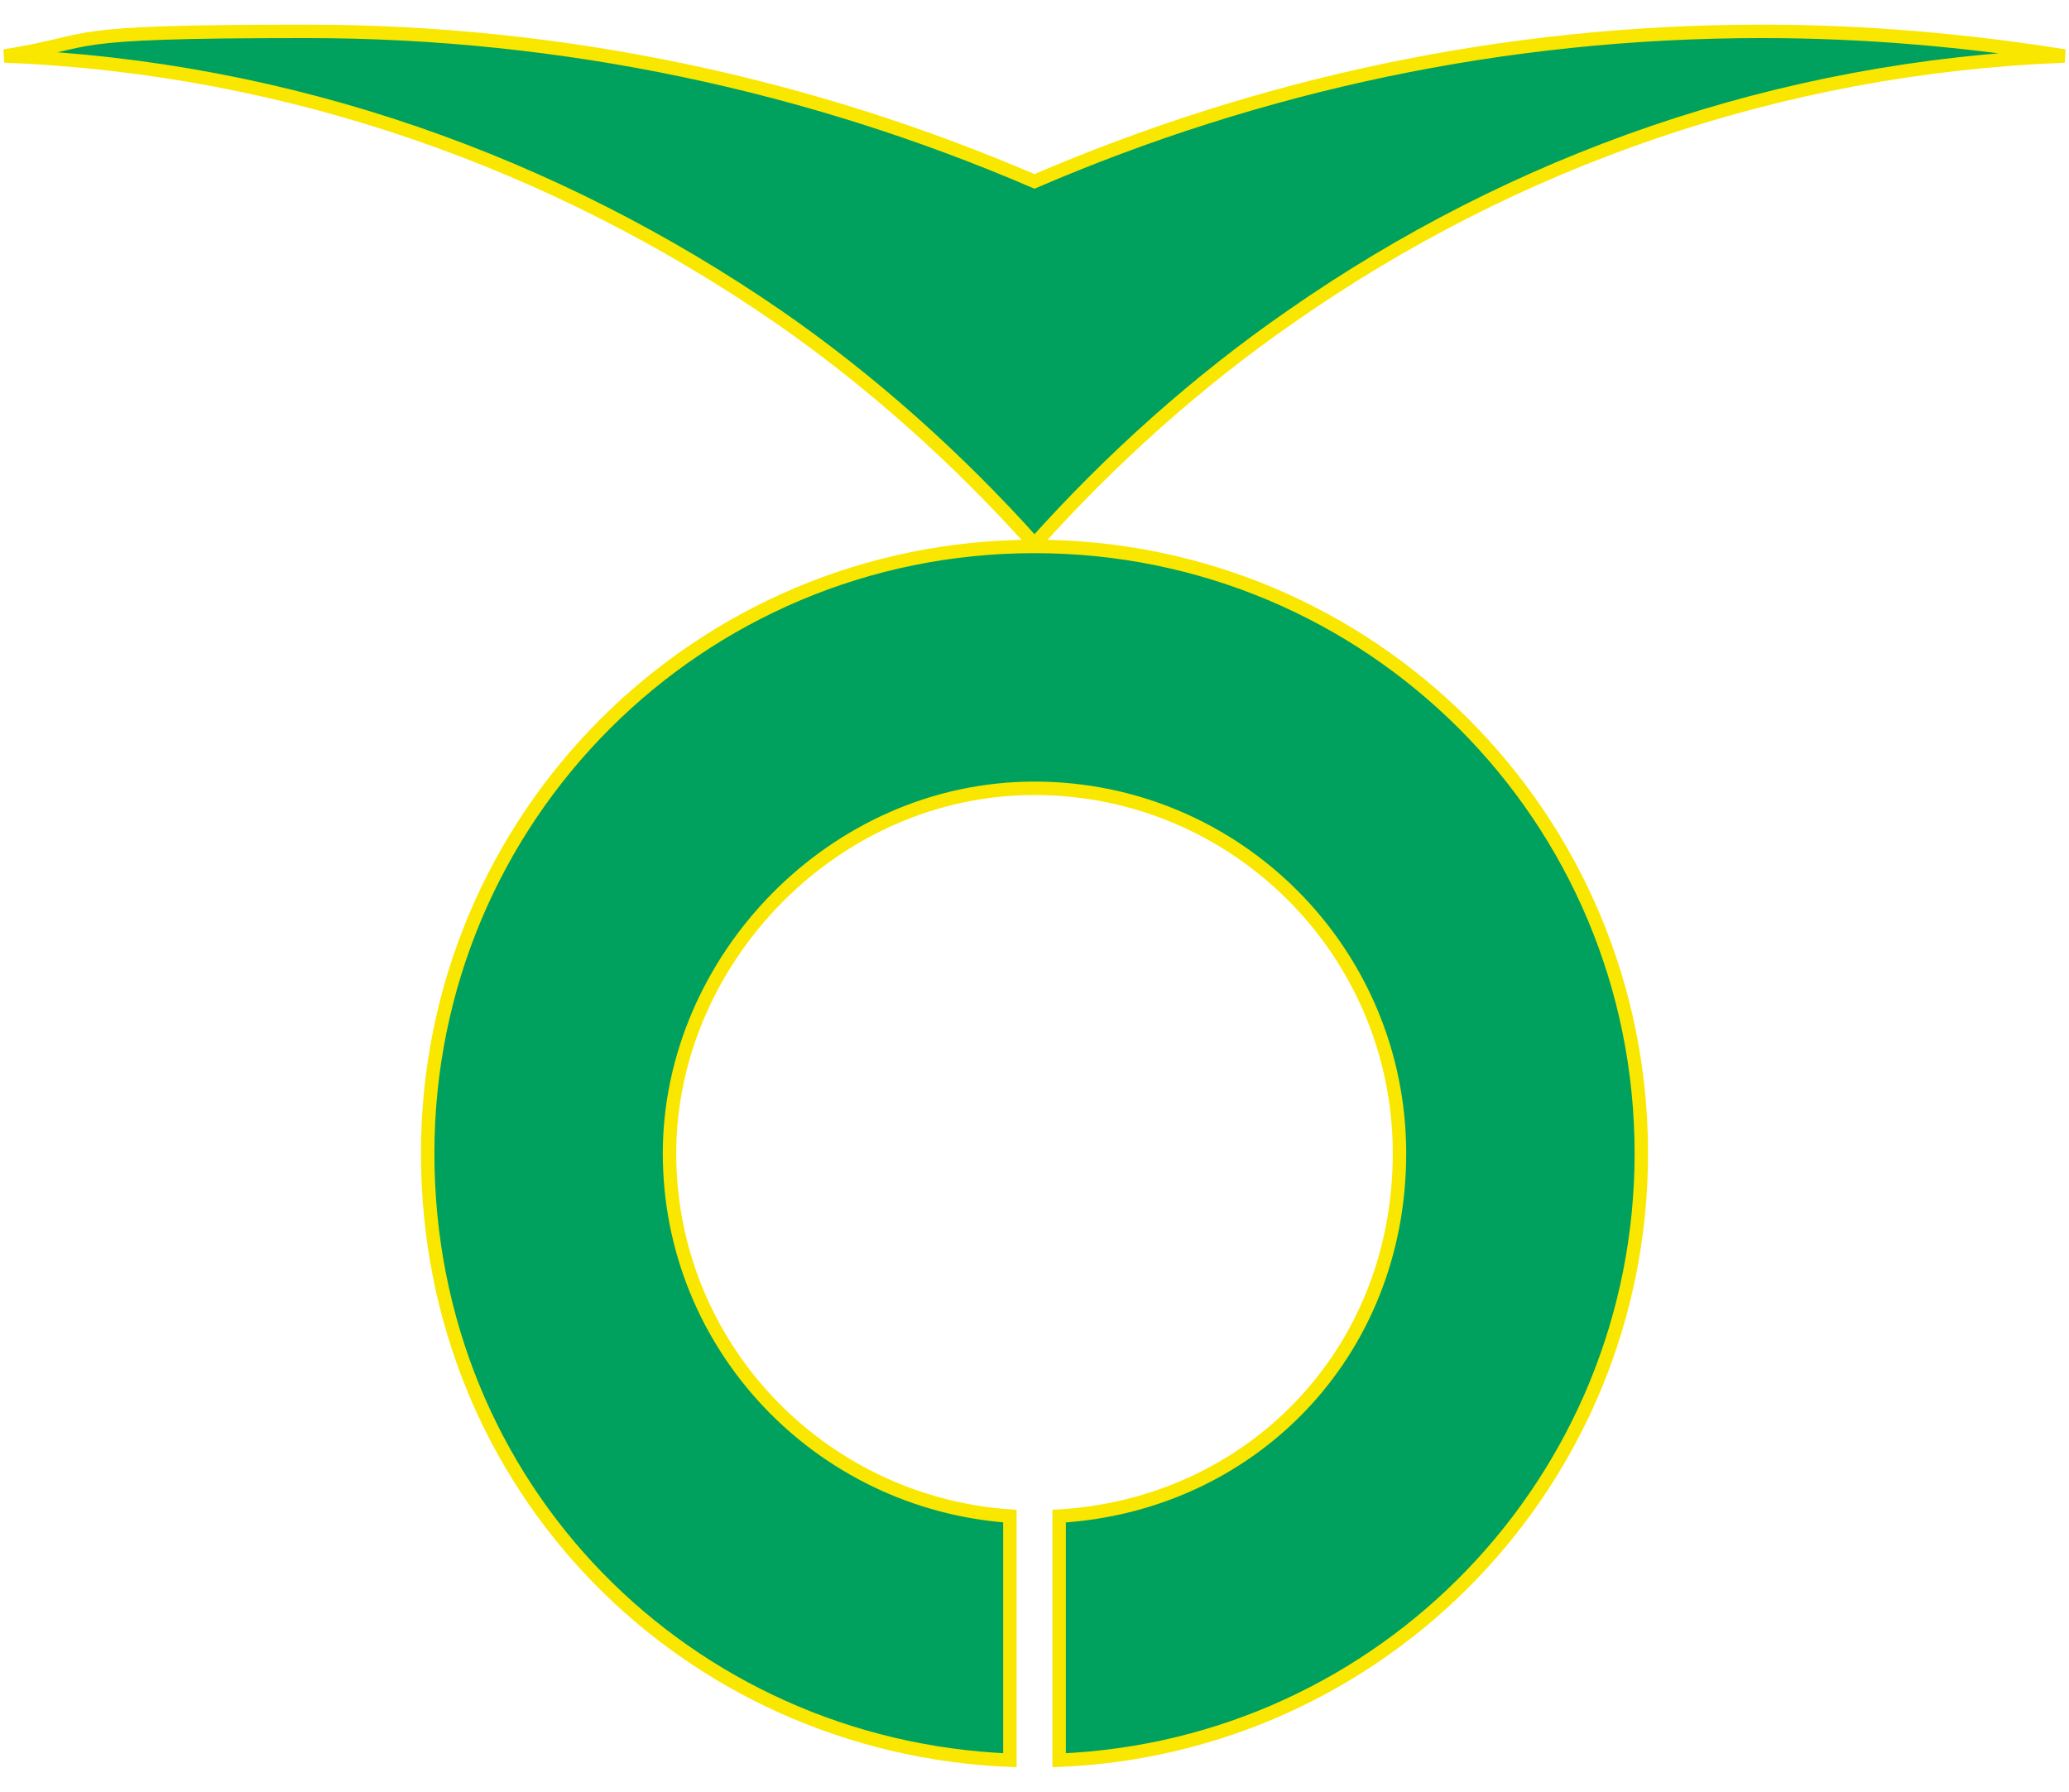
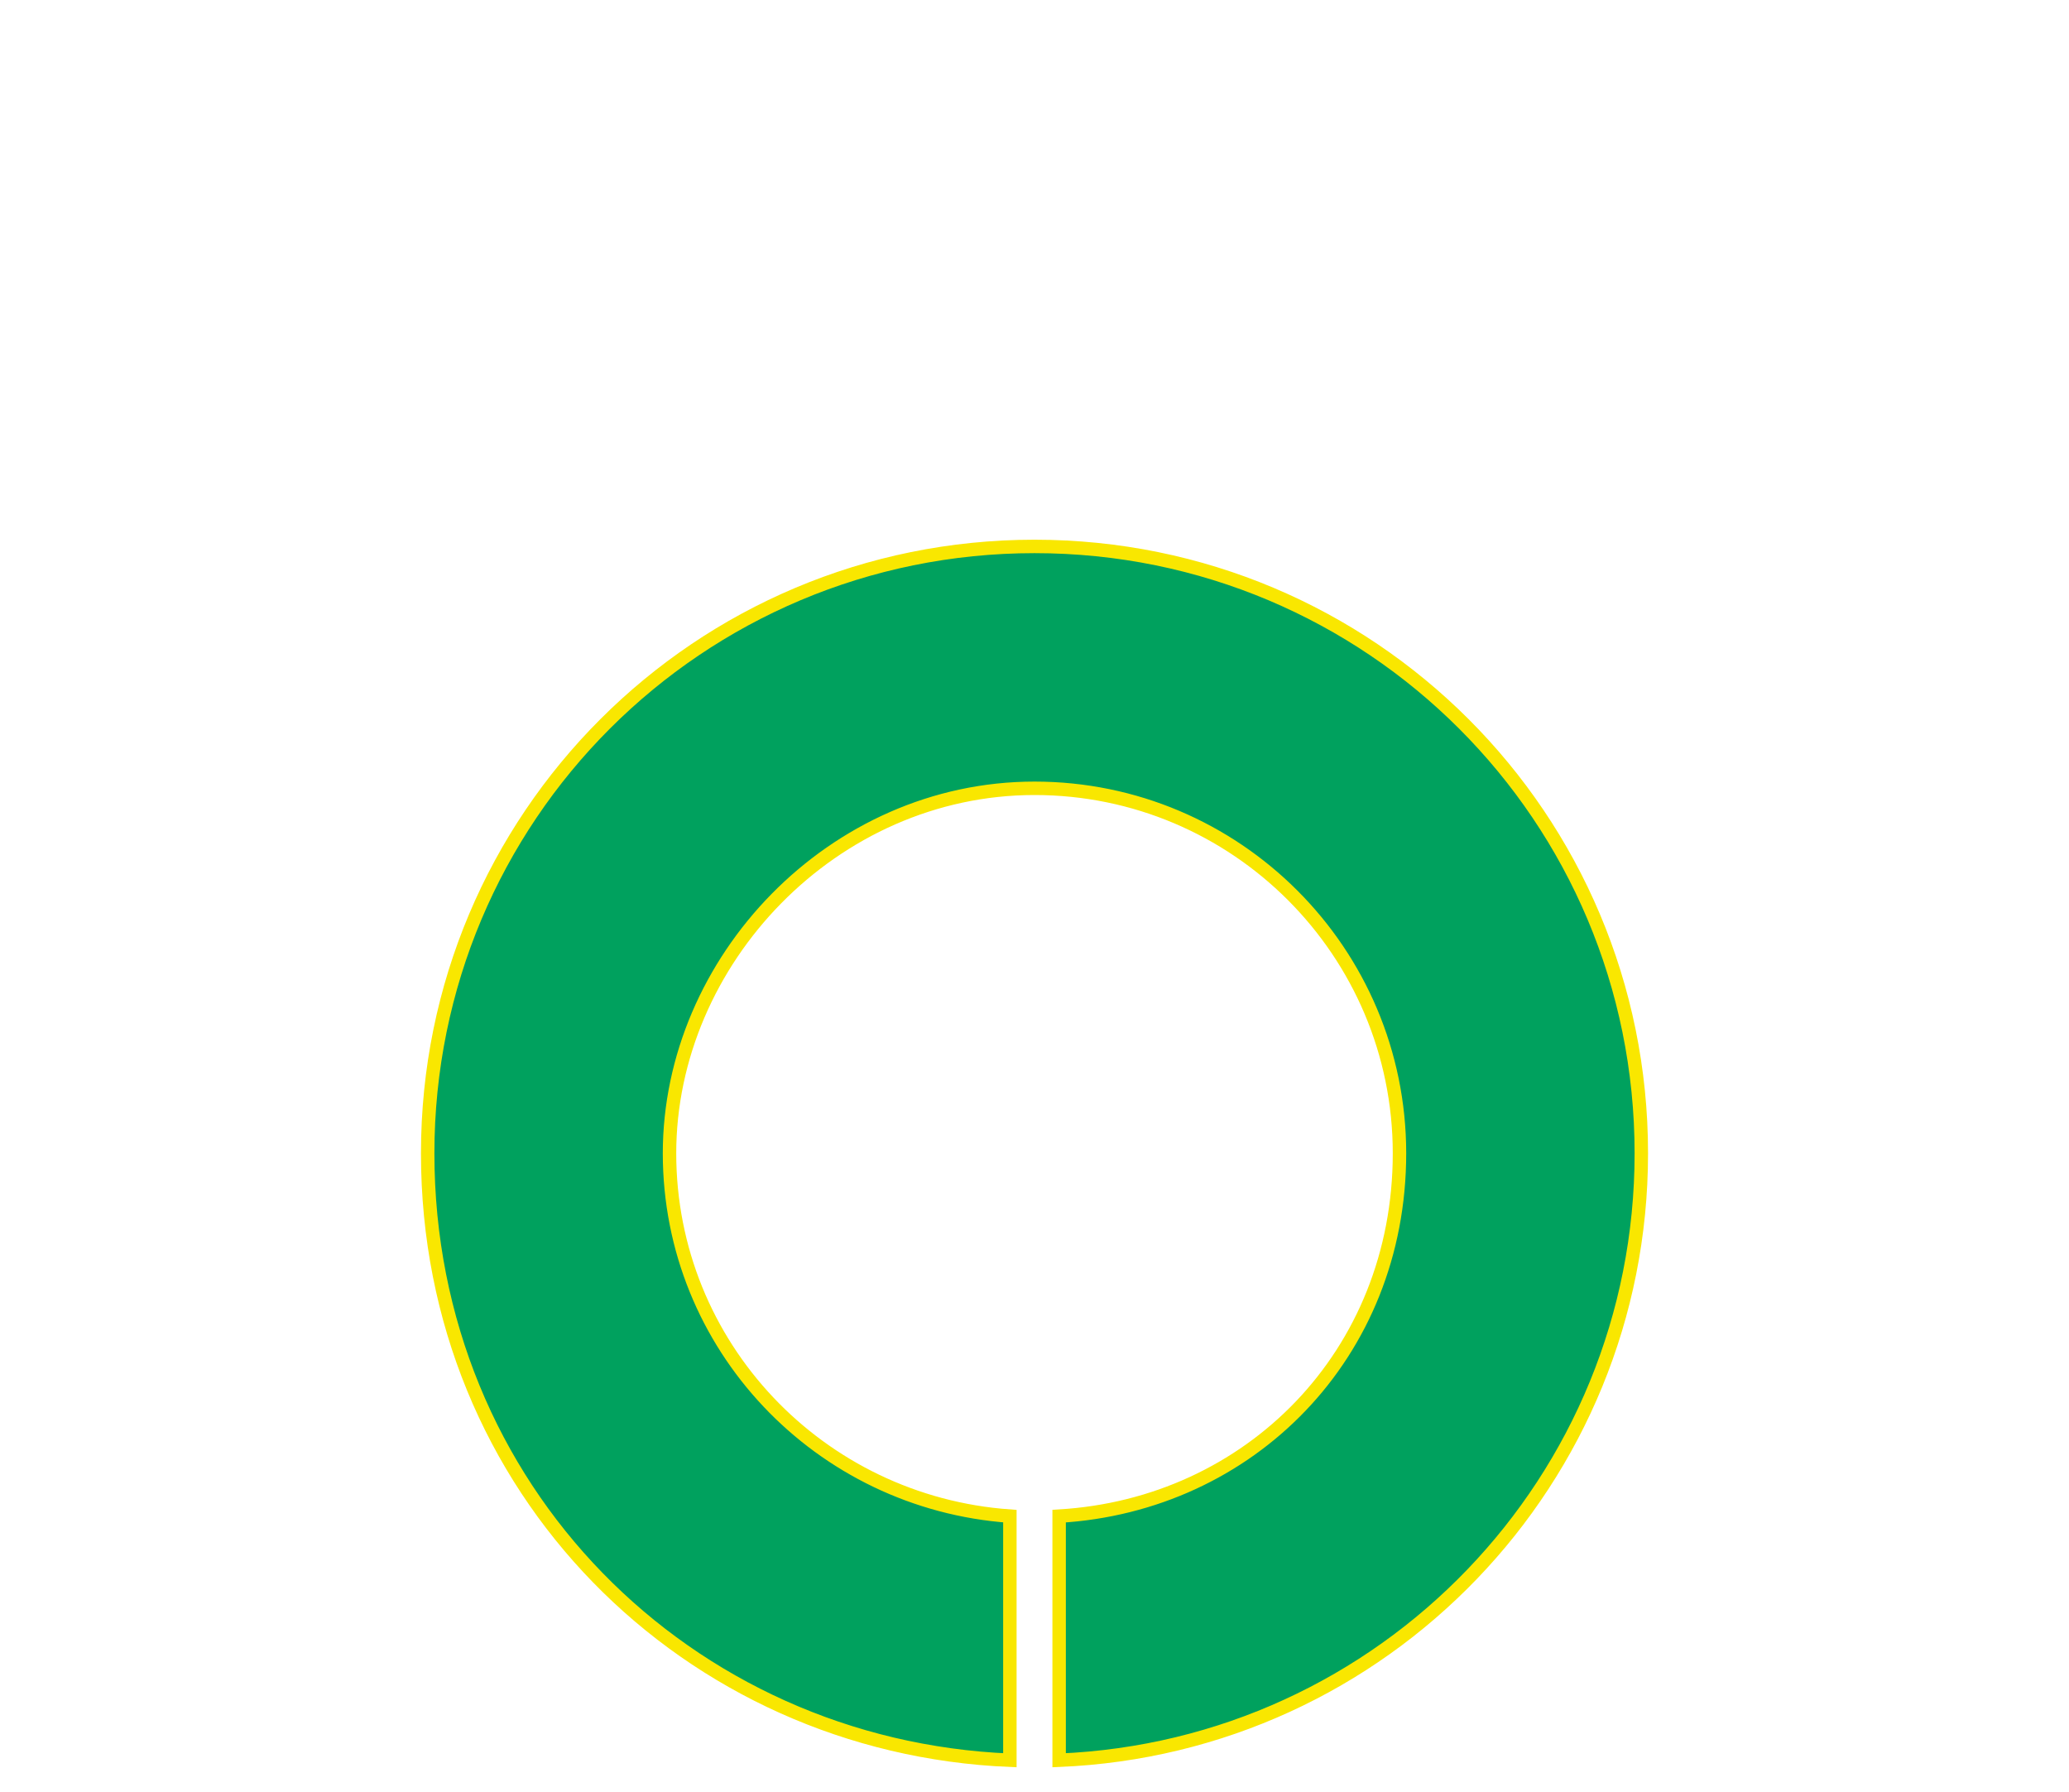
<svg xmlns="http://www.w3.org/2000/svg" id="_レイヤー_2" data-name=" レイヤー 2" width="92.4" height="80" version="1.1" viewBox="0 0 92.4 80">
  <defs>
    <style>
      .cls-1 {
        fill: #00a15e;
        stroke: #f9e700;
        stroke-width: .6px;
      }
    </style>
  </defs>
-   <path class="cls-1" d="M78.7,1.4c-11.6,0-22.5,2.4-32.5,6.7C36.2,3.8,25.2,1.4,13.7,1.4S4.6,1.8.2,2.5c12.8.5,24.6,4.8,34.5,11.6,4.2,2.9,8.1,6.4,11.5,10.2,3.4-3.8,7.3-7.3,11.5-10.2,9.9-6.9,21.7-11.1,34.5-11.6-4.4-.7-8.9-1.1-13.5-1.1Z" />
  <path class="cls-1" d="M73.3,51.5c0-15-12.1-27.1-27.1-27.1s-27.1,12.1-27.1,27.1,11.6,26.5,26,27.1v-10.9c-8.5-.6-15.2-7.6-15.2-16.2s7.3-16.3,16.3-16.3,16.3,7.3,16.3,16.3-6.7,15.7-15.2,16.2v10.9c14.5-.6,26-12.5,26-27.1Z" />
</svg>